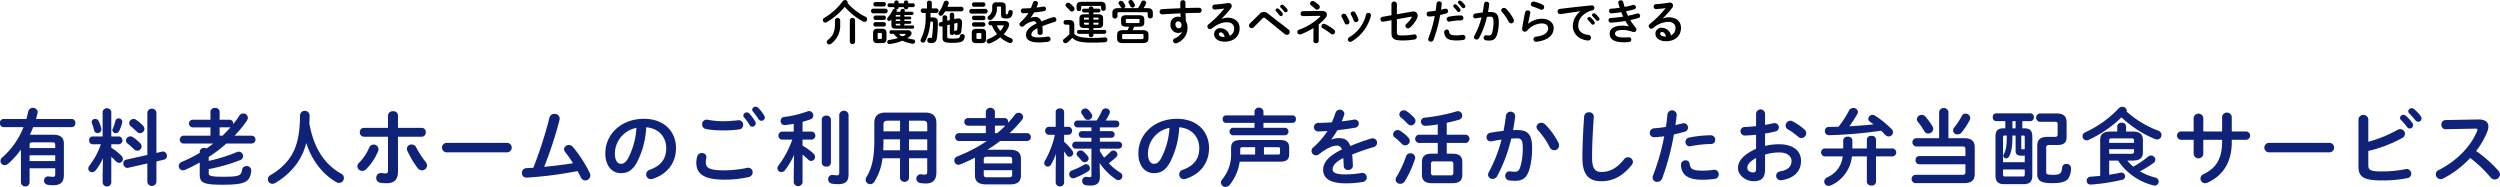
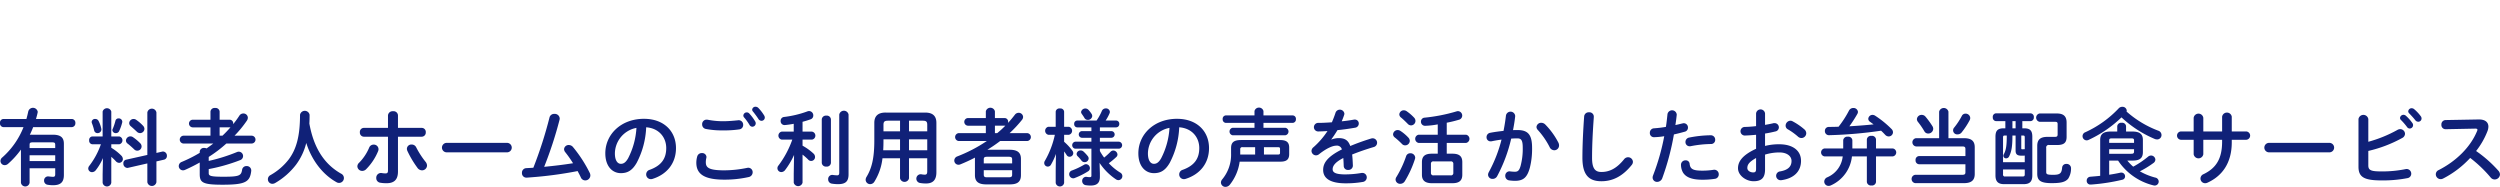
<svg xmlns="http://www.w3.org/2000/svg" id="palette_lead_text.svg" width="961.19" height="71.84" viewBox="0 0 961.19 71.84">
  <defs>
    <style>
      .cls-1 {
        fill: #102178;
      }

      .cls-1, .cls-2 {
        fill-rule: evenodd;
      }
    </style>
  </defs>
  <path id="有料老人ホームのご利用者様の声を活かしたお弁当配食サービス" class="cls-1" d="M2584.73,1038.44v2.3c0,0.77-.25.99-0.83,0.99a13.966,13.966,0,0,1-1.57-.13c-0.09,0-.22-0.03-0.32-0.03a1.531,1.531,0,0,0-1.56,1.6,1.565,1.565,0,0,0,1.28,1.6,11.684,11.684,0,0,0,2.17.19c2.88,0,4.16-1.15,4.16-3.93v-12c0-2.31-1.12-3.49-4.29-3.49h-7.93a7.867,7.867,0,0,0-.87.03c0.48-.96.9-1.95,1.28-2.94h14.82a1.456,1.456,0,0,0,1.41-1.57,1.44,1.44,0,0,0-1.41-1.57h-13.73c0.23-.8.45-1.57,0.61-2.37a1.587,1.587,0,0,0,.06-0.38,1.867,1.867,0,0,0-3.64-.16c-0.2.99-.45,1.95-0.71,2.91h-8.8a1.41,1.41,0,0,0-1.37,1.57,1.425,1.425,0,0,0,1.37,1.57h7.68a30.349,30.349,0,0,1-8.16,11.65,1.745,1.745,0,0,0-.7,1.37,1.631,1.631,0,0,0,1.63,1.6,2,2,0,0,0,1.28-.51,32.7,32.7,0,0,0,4.96-5.47V1044a1.683,1.683,0,0,0,3.33,0v-5.56h9.85Zm0-2.76h-9.85v-2.24h9.85v2.24Zm0-4.99h-9.85v-1.15c0-.86.16-1.06,1.31-1.06h7.23c1.15,0,1.31.2,1.31,1.06v1.15Zm18.23,10.05V1044a1.683,1.683,0,0,0,3.33,0v-9.95a17.849,17.849,0,0,1,1.76,1.7,1.751,1.751,0,0,0,1.25.61,1.453,1.453,0,0,0,1.44-1.44,1.929,1.929,0,0,0-.54-1.28,19.8,19.8,0,0,0-3.91-3.08v-1.34h3.07a1.538,1.538,0,0,0,0-3.01h-3.07v-9.57a1.723,1.723,0,0,0-3.33,0v9.57h-3.99a1.34,1.34,0,0,0-1.19,1.51,1.355,1.355,0,0,0,1.22,1.5h3.29a29.335,29.335,0,0,1-4.44,8.26,1.687,1.687,0,0,0-.42,1.05,1.435,1.435,0,0,0,1.47,1.41,1.887,1.887,0,0,0,1.44-.77,20.9,20.9,0,0,0,2.75-4.64Zm20.68-8.19V1017a1.769,1.769,0,0,0-3.49,0v16.32l-8.13,1.82a1.372,1.372,0,0,0-1.09,1.44,1.641,1.641,0,0,0,1.47,1.73,1.231,1.231,0,0,0,.32-0.03l7.43-1.7v7.2a1.771,1.771,0,0,0,3.49,0v-7.97l2.91-.67a1.418,1.418,0,0,0,1.12-1.44,1.589,1.589,0,0,0-1.44-1.7,1.02,1.02,0,0,0-.35.04Zm-15.75-12.39a20.211,20.211,0,0,1-1.05,3.14,1.043,1.043,0,0,0-.13.51,1.264,1.264,0,0,0,1.37,1.12,1.339,1.339,0,0,0,1.19-.7,17.265,17.265,0,0,0,1.21-3.36,1.171,1.171,0,0,0,.04-0.35,1.332,1.332,0,0,0-1.41-1.25A1.2,1.2,0,0,0,2607.89,1020.16Zm-6.49.1a1.367,1.367,0,0,0-1.28-.77,1.247,1.247,0,0,0-1.38,1.12,1.437,1.437,0,0,0,.1.51,19.649,19.649,0,0,1,.86,2.76,1.289,1.289,0,0,0,1.31,1.05,1.426,1.426,0,0,0,1.47-1.41,0.892,0.892,0,0,0-.03-0.28A11.416,11.416,0,0,0,2601.4,1020.26Zm14.49-.42a1.743,1.743,0,0,0-1.02-.35,1.694,1.694,0,0,0-1.7,1.6,1.6,1.6,0,0,0,.61,1.19c0.7,0.6,1.57,1.37,2.34,2.11a1.752,1.752,0,0,0,1.24.54,1.685,1.685,0,0,0,1.67-1.63,1.764,1.764,0,0,0-.51-1.18A15.828,15.828,0,0,0,2615.89,1019.84Zm-1.21,6.69a1.793,1.793,0,0,0-1.03-.35,1.723,1.723,0,0,0-1.73,1.6,1.5,1.5,0,0,0,.64,1.18c0.77,0.58,1.76,1.48,2.5,2.18a1.656,1.656,0,0,0,2.88-1.12,1.764,1.764,0,0,0-.51-1.18A18.413,18.413,0,0,0,2614.68,1026.53Zm25.61,14.11c0,3.27,1.03,4.13,8.74,4.13,8.77,0,10.59-1.02,11.07-5.34v-0.19a1.7,1.7,0,0,0-1.79-1.64,1.66,1.66,0,0,0-1.73,1.44c-0.35,2.24-1.09,2.66-7.14,2.66-4.99,0-5.69-.32-5.69-1.38v-1.56a67.994,67.994,0,0,0,12.13-3.46,1.669,1.669,0,0,0-.55-3.23,1.83,1.83,0,0,0-.77.16,66.689,66.689,0,0,1-10.81,3.39v-1.54a49.813,49.813,0,0,0,6.78-5.15h9.79a1.508,1.508,0,0,0,0-3.01h-6.65a42.2,42.2,0,0,0,4.77-5.82,2.033,2.033,0,0,0,.35-1.12,1.673,1.673,0,0,0-1.73-1.6,1.794,1.794,0,0,0-1.54.86,40.047,40.047,0,0,1-2.36,3.24v-0.23a1.359,1.359,0,0,0-1.32-1.47h-3.9v-3.14a1.534,1.534,0,0,0-1.76-1.37,1.556,1.556,0,0,0-1.76,1.37v3.14h-6.88a1.473,1.473,0,0,0,0,2.94h6.88v3.2h-10.43a1.511,1.511,0,0,0,0,3.01h11.52c-0.83.64-1.7,1.28-2.59,1.89a2.045,2.045,0,0,0-.9-0.19,1.552,1.552,0,0,0-1.73,1.44v0.45a53.812,53.812,0,0,1-6.91,3.48,1.726,1.726,0,0,0-1.15,1.57,1.65,1.65,0,0,0,1.63,1.67,2.016,2.016,0,0,0,.83-0.2c1.89-.83,3.78-1.79,5.6-2.81v4.41Zm7.65-14.72v-3.2h3.9a0.923,0.923,0,0,0,.29-0.03c-0.99,1.12-2.01,2.21-3.1,3.23h-1.09Zm34.5-4.67q0.09-1.575.09-3.36a1.871,1.871,0,0,0-3.68,0c0,8.45-1.5,13.28-4.25,17.03a23.324,23.324,0,0,1-7.14,6.17,1.756,1.756,0,0,0-.96,1.57,1.723,1.723,0,0,0,1.7,1.76,2.284,2.284,0,0,0,1.12-.32,27.344,27.344,0,0,0,8.03-7.07,23.331,23.331,0,0,0,3.9-8.32c2.11,6.69,6.34,12.16,11.65,15.1a1.866,1.866,0,1,0,1.73-3.3C2687.3,1036.36,2683.91,1029.35,2682.44,1021.25Zm34.07,5.06h9.15a1.575,1.575,0,0,0,1.54-1.7,1.551,1.551,0,0,0-1.54-1.69h-9.15v-4.84a1.675,1.675,0,0,0-1.89-1.56,1.755,1.755,0,0,0-1.95,1.63v4.77h-9.28a1.549,1.549,0,0,0-1.53,1.69,1.573,1.573,0,0,0,1.53,1.7h9.28v12.96c0,0.92-.28,1.15-0.99,1.15a7.905,7.905,0,0,1-1.37-.13,1.585,1.585,0,0,0-.36-0.03,1.815,1.815,0,0,0-1.79,1.92,1.774,1.774,0,0,0,1.51,1.82,13.708,13.708,0,0,0,2.46.19c2.78,0,4.38-1.24,4.38-4.48v-13.4Zm7.01,4.09a1.894,1.894,0,0,0-1.76-1.08,1.694,1.694,0,0,0-1.82,1.63,2.066,2.066,0,0,0,.19.83,38.241,38.241,0,0,0,3.84,6.46,2.2,2.2,0,0,0,1.79,1,1.914,1.914,0,0,0,1.92-1.86,2.359,2.359,0,0,0-.61-1.47A32.87,32.87,0,0,1,2723.52,1030.4Zm-18.08.1a18.4,18.4,0,0,1-3.87,5.82,1.891,1.891,0,0,0-.67,1.41,1.841,1.841,0,0,0,1.89,1.73,2.12,2.12,0,0,0,1.5-.67,21.379,21.379,0,0,0,4.58-6.91,2.034,2.034,0,0,0,.16-0.8,1.79,1.79,0,0,0-1.86-1.73A1.83,1.83,0,0,0,2705.44,1030.5Zm29.72-1.82a1.822,1.822,0,0,0,0,3.64h23.36a1.822,1.822,0,0,0,0-3.64h-23.36Zm37.56,9.21a149.518,149.518,0,0,0,5.92-18.11,2.991,2.991,0,0,0,.06-0.48,1.882,1.882,0,0,0-2.04-1.76,1.82,1.82,0,0,0-1.89,1.38,159.1,159.1,0,0,1-6.21,19.32c-0.93.07-1.82,0.1-2.72,0.16a1.725,1.725,0,0,0-1.66,1.83,1.7,1.7,0,0,0,1.73,1.82c0.22,0,.92-0.06,1.44-0.1a152.059,152.059,0,0,0,18.23-2.43c0.45,0.87.9,1.67,1.25,2.47a1.842,1.842,0,0,0,1.67,1.12,1.952,1.952,0,0,0,1.98-1.89,2.283,2.283,0,0,0-.22-0.96,50.794,50.794,0,0,0-6.44-9.95,2.085,2.085,0,0,0-1.63-.8,1.738,1.738,0,0,0-1.82,1.6,1.928,1.928,0,0,0,.41,1.09,44.144,44.144,0,0,1,3.04,4.31C2780.14,1037.09,2776.43,1037.54,2772.72,1037.89Zm29.49,2.43c2.47,0,4.35-.93,6.11-4.03a31.946,31.946,0,0,0,3.62-13.6c4.86,0.35,7.71,3.81,7.71,8,0,3.97-1.82,6.72-6.37,8.35a1.84,1.84,0,0,0-1.34,1.76,1.8,1.8,0,0,0,1.79,1.83,2.266,2.266,0,0,0,.74-0.13c5.5-1.76,8.93-6.02,8.93-11.81,0-6.37-4.52-11.26-12.32-11.26-8.8,0-14.85,5.98-14.85,13.28C2796.23,1037.7,2798.95,1040.32,2802.21,1040.32Zm5.99-17.4a29.1,29.1,0,0,1-3.2,11.68c-0.93,1.63-1.8,2.14-2.79,2.14-1.15,0-2.3-1.09-2.3-4.03A10.125,10.125,0,0,1,2808.2,1022.92Zm41.35-4.07a20.291,20.291,0,0,1,2.11,2.91,1.285,1.285,0,0,0,1.09.71,1.315,1.315,0,0,0,1.31-1.28,1.416,1.416,0,0,0-.22-0.77,17.688,17.688,0,0,0-2.24-3.01,1.289,1.289,0,0,0-.96-0.45,1.31,1.31,0,0,0-1.34,1.19A1.059,1.059,0,0,0,2849.55,1018.85Zm-13.98.93a1.981,1.981,0,0,0-.42-0.03,1.71,1.71,0,0,0-1.69,1.82,1.73,1.73,0,0,0,1.41,1.76,32.581,32.581,0,0,0,6.65.55,39.768,39.768,0,0,0,6.27-.39,1.68,1.68,0,0,0,1.44-1.73,1.716,1.716,0,0,0-1.73-1.79c-0.09,0-.19.03-0.28,0.03-1.57.16-3.72,0.36-5.73,0.36A30.861,30.861,0,0,1,2835.57,1019.78Zm6.37,23.04a42.1,42.1,0,0,0,9.37-.99,1.876,1.876,0,0,0,1.57-1.83,1.7,1.7,0,0,0-1.7-1.76,3.441,3.441,0,0,0-.51.07,44.008,44.008,0,0,1-8.73.93c-5.99,0-7.07-1.09-7.07-3.11a6.727,6.727,0,0,1,.19-1.6,2.662,2.662,0,0,0,.06-0.45,1.606,1.606,0,0,0-1.76-1.47,1.771,1.771,0,0,0-1.79,1.28,8.873,8.873,0,0,0-.35,2.4C2831.22,1040.64,2834.23,1042.82,2841.94,1042.82Zm11.04-26.21c0.67,0.83,1.47,1.89,2.11,2.88a1.457,1.457,0,0,0,1.18.71,1.263,1.263,0,0,0,1.28-1.25,1.658,1.658,0,0,0-.29-0.87,16.188,16.188,0,0,0-2.2-2.84,1.5,1.5,0,0,0-1.06-.45,1.246,1.246,0,0,0-1.31,1.12A1.065,1.065,0,0,0,2852.98,1016.61Zm15.69,23.94v3.42a1.742,1.742,0,0,0,3.39,0v-10.78a25.828,25.828,0,0,1,2.11,1.85,1.5,1.5,0,0,0,2.69-.99,1.805,1.805,0,0,0-.58-1.25,21.214,21.214,0,0,0-4.22-3.04v-2.33h3.65a1.56,1.56,0,0,0,0-3.07h-3.65v-3.78c1.09-.29,2.14-0.61,3.1-0.96a1.507,1.507,0,0,0,1.03-1.44,1.653,1.653,0,0,0-1.57-1.73,1.881,1.881,0,0,0-.71.13,39.386,39.386,0,0,1-8.95,2.14,1.452,1.452,0,0,0-1.32,1.54,1.477,1.477,0,0,0,1.48,1.57h0.16c1.08-.1,2.24-0.26,3.39-0.48v3.01h-4.64a1.564,1.564,0,0,0,.03,3.07h4.06a36.668,36.668,0,0,1-5.34,9.98,1.556,1.556,0,0,0-.38,1.03,1.492,1.492,0,0,0,1.5,1.47,1.89,1.89,0,0,0,1.47-.8,29.309,29.309,0,0,0,3.43-5.79Zm21.08-22.75a1.822,1.822,0,0,0-3.58,0v22.36c0,0.87-.38,1-0.8,1a13.7,13.7,0,0,1-1.57-.13c-0.09,0-.22-0.04-0.32-0.04a1.589,1.589,0,0,0-1.57,1.7,1.625,1.625,0,0,0,1.38,1.66,14.4,14.4,0,0,0,2.43.2c2.95,0,4.03-1.12,4.03-3.78V1017.8Zm-10.3,18.56a1.586,1.586,0,0,0,1.76,1.44,1.565,1.565,0,0,0,1.76-1.44v-16.71a1.558,1.558,0,0,0-1.76-1.44,1.58,1.58,0,0,0-1.76,1.44v16.71Zm24.55-19.33c-3.01,0-4.35,1.41-4.35,3.97v6.78c0,6.82-.99,10.69-3.01,14.01a2.181,2.181,0,0,0-.32,1.09,1.719,1.719,0,0,0,1.76,1.67,1.909,1.909,0,0,0,1.63-1,21.507,21.507,0,0,0,3.08-8.95h6.75v7.71a1.771,1.771,0,0,0,3.45,0v-7.71H2920v4.99c0,0.96-.22,1.31-0.93,1.31a5.713,5.713,0,0,1-1.25-.13,1.461,1.461,0,0,0-.35-0.03,1.692,1.692,0,0,0-.25,3.36,12.732,12.732,0,0,0,2.36.19c2.76,0,3.94-1.54,3.94-4.29v-19c0-2.56-1.31-3.97-4.32-3.97H2904Zm8.99,3.13h5.28c1.38,0,1.73.39,1.73,1.6v2.5h-7.01v-4.1Zm7.01,7.17v4.19h-7.01v-4.19H2920Zm-16.93,4.19c0.07-1.24.1-2.46,0.1-3.71v-0.48h6.37v4.19h-6.47Zm0.1-7.26v-2.5c0-1.21.38-1.6,1.76-1.6h4.61v4.1h-6.37Zm39.94,7.07a56.907,56.907,0,0,0,4.92-3.36h10.4a1.524,1.524,0,0,0,0-3.04h-6.75a47.406,47.406,0,0,0,4.77-5.12,1.848,1.848,0,0,0,.41-1.12,1.673,1.673,0,0,0-1.72-1.57,1.781,1.781,0,0,0-1.44.74c-0.84,1.09-1.7,2.14-2.63,3.14a1.711,1.711,0,0,0,.03-0.39,1.351,1.351,0,0,0-1.31-1.47h-3.77v-2.59a1.793,1.793,0,0,0-3.49,0v2.59h-6.91a1.473,1.473,0,0,0,0,2.94h6.91v2.85H2932.1a1.527,1.527,0,0,0,0,3.04h10.81a57.085,57.085,0,0,1-11.29,5.89,1.729,1.729,0,0,0-1.22,1.6,1.61,1.61,0,0,0,1.6,1.63,1.8,1.8,0,0,0,.77-0.16c1.89-.77,3.78-1.63,5.6-2.59a2.911,2.911,0,0,0-.03.51v6.24c0,2.34,1.21,3.55,4.29,3.55h9.11c2.56,0,4.29-.7,4.29-3.55v-6.24c0-2.3-1.18-3.52-4.29-3.52h-8.63Zm2.91-6.4v-2.85h3.77a0.772,0.772,0,0,0,.26-0.03,35.468,35.468,0,0,1-3.14,2.88h-0.89Zm-2.91,16.99c-0.84,0-1.38-.06-1.38-1.02v-1.7h10.91v1.7c0,0.77-.29,1.02-1.41,1.02h-8.12Zm9.53-5.34h-10.91v-1.54c0-.76.26-1.02,1.38-1.02h8.12c1.12,0,1.41.26,1.41,1.02v1.54Zm16.43-11.01a34.479,34.479,0,0,1-3.84,10.02,1.5,1.5,0,0,0-.25.86,1.372,1.372,0,0,0,2.59.61,24.347,24.347,0,0,0,1.92-4.13l-0.1,6.5v4.64a1.643,1.643,0,0,0,3.24,0v-12.1c0.35,0.45.67,0.93,0.96,1.38a1.3,1.3,0,0,0,1.15.67,1.421,1.421,0,0,0,1.41-1.38,1.645,1.645,0,0,0-.36-0.96,20.109,20.109,0,0,0-3.16-3.42v-2.69h1.85a1.576,1.576,0,0,0,0-3.07h-1.85v-5.82a1.385,1.385,0,0,0-1.6-1.22,1.4,1.4,0,0,0-1.64,1.22v5.82h-2.88a1.582,1.582,0,0,0,.04,3.07h2.52Zm14.05,2.66h-6.24a1.362,1.362,0,0,0,0,2.69h6.24v10.3a0.529,0.529,0,0,1-.61.64,6.376,6.376,0,0,1-1.12-.1c-0.09,0-.22-0.03-0.28-0.03a1.527,1.527,0,0,0-1.54,1.6,1.6,1.6,0,0,0,1.5,1.63,10.768,10.768,0,0,0,1.7.13c2.33,0,3.61-.86,3.61-3.36v-1.41l-0.12-3.93a22.841,22.841,0,0,0,6.33,6.33,1.761,1.761,0,0,0,.9.29,1.542,1.542,0,0,0,.64-2.94,20.9,20.9,0,0,1-4.32-3.56,29.257,29.257,0,0,0,2.88-2.39,1.289,1.289,0,0,0,.45-0.96,1.643,1.643,0,0,0-1.6-1.54,1.552,1.552,0,0,0-1.09.51,29.863,29.863,0,0,1-2.43,2.21,18.566,18.566,0,0,1-1.64-2.53v-0.89h7.33a1.351,1.351,0,0,0,0-2.69h-7.33v-1.51h4.45a1.281,1.281,0,0,0,0-2.56h-4.45v-1.44h6.24a1.236,1.236,0,0,0,1.22-1.31,1.22,1.22,0,0,0-1.22-1.31h-4.03a16.716,16.716,0,0,0,1.47-2.69,1.628,1.628,0,0,0,.16-0.64,1.46,1.46,0,0,0-1.56-1.34,1.618,1.618,0,0,0-1.54,1.02,19.818,19.818,0,0,1-2.02,3.65h-7.45a1.184,1.184,0,0,0-1.15,1.31,1.2,1.2,0,0,0,1.15,1.31h5.47v1.44h-3.71a1.287,1.287,0,0,0,0,2.56h3.71v1.51ZM2982,1016a1.657,1.657,0,0,0-2.85.8,1.346,1.346,0,0,0,.29.77c0.38,0.55.74,1.06,0.99,1.51a1.462,1.462,0,0,0,1.31.76,1.65,1.65,0,0,0,1.7-1.47,1.729,1.729,0,0,0-.29-0.89A11.415,11.415,0,0,0,2982,1016Zm-1.7,21.09a28.97,28.97,0,0,1-4.67,2.21,1.492,1.492,0,0,0-1.05,1.41,1.59,1.59,0,0,0,1.53,1.6,1.559,1.559,0,0,0,.61-0.13,29.5,29.5,0,0,0,5.12-2.56,1.389,1.389,0,0,0,.7-1.22,1.545,1.545,0,0,0-1.47-1.53A1.515,1.515,0,0,0,2980.3,1037.09Zm-0.19-5.05a1.681,1.681,0,0,0-1.15-.45,1.481,1.481,0,0,0-1.53,1.34,1.275,1.275,0,0,0,.41.9,14.651,14.651,0,0,1,1.44,1.63,1.5,1.5,0,0,0,1.22.64,1.516,1.516,0,0,0,1.56-1.41,1.447,1.447,0,0,0-.35-0.93A14.977,14.977,0,0,0,2980.11,1032.04Zm27.04,8.28c2.47,0,4.36-.93,6.12-4.03a32.093,32.093,0,0,0,3.61-13.6c4.86,0.35,7.71,3.81,7.71,8,0,3.97-1.82,6.72-6.37,8.35a1.84,1.84,0,0,0-1.34,1.76,1.8,1.8,0,0,0,1.79,1.83,2.266,2.266,0,0,0,.74-0.13c5.5-1.76,8.93-6.02,8.93-11.81,0-6.37-4.52-11.26-12.32-11.26-8.8,0-14.85,5.98-14.85,13.28C3001.17,1037.7,3003.89,1040.32,3007.15,1040.32Zm5.99-17.4a29.1,29.1,0,0,1-3.2,11.68c-0.93,1.63-1.79,2.14-2.79,2.14-1.15,0-2.3-1.09-2.3-4.03A10.125,10.125,0,0,1,3013.14,1022.92Zm32.68-4.8h-11.01a1.294,1.294,0,0,0-1.22,1.44,1.316,1.316,0,0,0,1.22,1.44h11.01v1.88h-8.42a1.469,1.469,0,0,0,0,2.88h20.29a1.462,1.462,0,0,0,0-2.88h-8.42V1021h11.23a1.32,1.32,0,0,0,1.25-1.44,1.3,1.3,0,0,0-1.25-1.44h-11.23v-1.67a1.78,1.78,0,0,0-3.45,0v1.67Zm9.79,17.79c2.14,0,3.55-.51,3.55-2.91v-2.5c0-2.08-1.06-2.91-3.55-2.91h-14.95c-2.88,0-3.84.99-3.84,3.13v2.08a14.769,14.769,0,0,1-3.39,9.89,1.987,1.987,0,0,0-.51,1.25,1.73,1.73,0,0,0,1.76,1.66,2.158,2.158,0,0,0,1.7-.89,18.107,18.107,0,0,0,3.74-8.8h15.49Zm-9.54-5.57v2.82h-5.73v-1.92a0.764,0.764,0,0,1,.93-0.9h4.8Zm3.39,0h5.41c0.58,0,.77.16,0.77,0.67v1.47c0,0.52-.19.68-0.77,0.68h-5.41v-2.82Zm25.9-3.01c0.77-1.02,1.57-2.24,2.37-3.55,2.36-.22,4.76-0.58,6.78-0.93a1.6,1.6,0,0,0,1.41-1.6,1.493,1.493,0,0,0-1.54-1.53,1.625,1.625,0,0,0-.38.03c-1.38.25-2.98,0.48-4.64,0.64a26.661,26.661,0,0,0,.96-2.53,1.321,1.321,0,0,0,.06-0.48,1.762,1.762,0,0,0-3.39-.32c-0.38,1.18-.86,2.43-1.41,3.71-1.85.13-3.65,0.23-5.15,0.23a1.649,1.649,0,1,0,0,3.29c1.06-.03,2.21-0.06,3.46-0.16a30.377,30.377,0,0,1-5.41,6.24,1.887,1.887,0,0,0-.74,1.41,1.758,1.758,0,0,0,1.73,1.7,1.879,1.879,0,0,0,1.15-.42c3.04-2.43,5.38-3.3,6.56-3.3a1.958,1.958,0,0,1,2.24,1.44c-5.69,2.85-7.2,5.31-7.2,7.88,0,3.13,2.56,5.15,8.61,5.15a36.976,36.976,0,0,0,6.56-.52,1.761,1.761,0,0,0,1.6-1.72,1.7,1.7,0,0,0-1.73-1.76,1.546,1.546,0,0,0-.35.03,37.767,37.767,0,0,1-6.21.54c-3.68,0-4.83-.73-4.83-1.98,0-1.18.77-2.62,4.1-4.32,0.06,0.86.12,1.89,0.16,3.1a1.561,1.561,0,0,0,1.69,1.48,1.681,1.681,0,0,0,1.83-1.67c-0.07-1.66-.13-3.07-0.29-4.25,2.69-1.09,5.53-2.05,8.32-2.88a1.707,1.707,0,0,0-.39-3.36,2.588,2.588,0,0,0-.64.09c-2.81.87-5.5,1.83-8,2.88-0.83-2.37-2.27-3.04-4.48-3.04a7.655,7.655,0,0,0-2.75.55Zm40.92,5.51h-2.27c-2.62,0-3.81.96-3.81,3.26v4.83c0,2.3,1.31,3.26,3.94,3.26h7.65c2.33,0,3.93-.67,3.93-3.26v-4.83c0-2.3-1.18-3.26-3.81-3.26h-2.17v-4.13h7.39a1.607,1.607,0,0,0,0-3.17h-7.39v-4.61a45.907,45.907,0,0,0,4.61-1.12,1.673,1.673,0,0,0,1.34-1.6,1.7,1.7,0,0,0-1.63-1.73,1.964,1.964,0,0,0-.58.1,65.264,65.264,0,0,1-12.16,2.4,1.5,1.5,0,0,0-1.5,1.54,1.559,1.559,0,0,0,1.6,1.6,30.516,30.516,0,0,0,4.86-.55v3.97h-7.33a1.607,1.607,0,0,0,0,3.17h7.33v4.13Zm-1.53,8.32a0.88,0.88,0,0,1-1.09-.9v-3.55a0.868,0.868,0,0,1,1.09-.9h6.43a0.872,0.872,0,0,1,1.09.9v3.55a0.872,0.872,0,0,1-1.09.9h-6.43Zm-10.63-7.36a39.564,39.564,0,0,1-3.71,7.96,1.951,1.951,0,0,0-.35,1.06,1.718,1.718,0,0,0,1.82,1.6,2.046,2.046,0,0,0,1.73-.99,39.67,39.67,0,0,0,3.91-8.55,1.884,1.884,0,0,0,.09-0.57,1.784,1.784,0,0,0-1.89-1.63A1.629,1.629,0,0,0,3104.12,1033.8Zm0.26-17.25a1.95,1.95,0,0,0-1.12-.39,1.706,1.706,0,0,0-1.76,1.57,1.59,1.59,0,0,0,.64,1.19c0.74,0.6,1.73,1.56,2.59,2.43a1.76,1.76,0,0,0,1.28.61,1.731,1.731,0,0,0,1.7-1.7,1.845,1.845,0,0,0-.55-1.31A17.686,17.686,0,0,0,3104.38,1016.55Zm-2.37,7.58a2.086,2.086,0,0,0-1.12-.38,1.784,1.784,0,0,0-1.79,1.63,1.549,1.549,0,0,0,.67,1.22,30.06,30.06,0,0,1,2.75,2.49,1.636,1.636,0,0,0,1.22.55,1.791,1.791,0,0,0,1.79-1.7,1.92,1.92,0,0,0-.57-1.31A16.764,16.764,0,0,0,3102.01,1024.13Zm42.51,2.91c0.86-.06,1.66-0.09,2.36-0.09,1.54,0,2.08.77,2.08,3.65a25.366,25.366,0,0,1-.83,6.94c-0.54,1.89-1.12,2.24-2.24,2.24a16.16,16.16,0,0,1-1.76-.13c-0.09,0-.19-0.03-0.25-0.03a1.649,1.649,0,0,0-1.64,1.76,1.714,1.714,0,0,0,1.57,1.73,15.672,15.672,0,0,0,2.18.16c3.23,0,4.67-1.32,5.69-4.99a29.564,29.564,0,0,0,.87-7.65c0-5.03-1.51-6.88-5.6-6.88-0.51,0-1.09,0-1.73.03,0.35-1.76.64-3.55,0.83-5.28v-0.22a1.792,1.792,0,0,0-3.55-.1c-0.22,1.95-.54,3.94-0.93,5.89-1.69.19-3.45,0.41-5.08,0.73a1.67,1.67,0,0,0-1.45,1.67,1.541,1.541,0,0,0,1.54,1.63,1.981,1.981,0,0,0,.42-0.03c1.21-.26,2.49-0.48,3.8-0.64a53.56,53.56,0,0,1-4.89,12.51,2.161,2.161,0,0,0-.29.99,1.662,1.662,0,0,0,1.76,1.6,1.947,1.947,0,0,0,1.73-1.02A57.99,57.99,0,0,0,3144.52,1027.04Zm13.05-5.47a2.173,2.173,0,0,0-1.47-.61,1.784,1.784,0,0,0-1.86,1.6,1.746,1.746,0,0,0,.52,1.16,29.671,29.671,0,0,1,4.54,6.59,2,2,0,0,0,1.76,1.21,1.834,1.834,0,0,0,1.86-1.85,2.47,2.47,0,0,0-.26-1.09A28.506,28.506,0,0,0,3157.57,1021.57Zm14.33,12.83c0,6.66,2.53,9.03,7.29,9.03,4.16,0,8.04-1.73,11.68-6.27a1.911,1.911,0,0,0,.45-1.19,1.845,1.845,0,0,0-1.89-1.76,1.95,1.95,0,0,0-1.53.8c-2.95,3.65-5.73,4.86-8.71,4.86-2.27,0-3.58-1.15-3.58-5.43,0-4.74.26-9.64,0.58-14.37,0.03-.35.09-1.19,0.09-1.54a1.669,1.669,0,0,0-1.85-1.6,1.723,1.723,0,0,0-1.86,1.6C3172.22,1023.24,3171.9,1029.32,3171.9,1034.4Zm31.46-8.28a85.328,85.328,0,0,1-4.28,15.04,2.265,2.265,0,0,0-.19.89,1.685,1.685,0,0,0,1.76,1.63,2.116,2.116,0,0,0,1.95-1.41,97.677,97.677,0,0,0,4.48-16.83c1.28-.28,2.68-0.64,4.16-1.05a1.58,1.58,0,0,0,1.24-1.57,1.625,1.625,0,0,0-1.6-1.7,2.648,2.648,0,0,0-.48.07c-0.92.22-1.85,0.45-2.75,0.64,0.19-1.22.35-2.37,0.51-3.91v-0.19a1.8,1.8,0,0,0-3.55-.13c-0.19,1.76-.32,3.17-0.61,4.93a41.915,41.915,0,0,1-4.54.55,1.672,1.672,0,0,0-1.63,1.76,1.557,1.557,0,0,0,1.6,1.66A27.512,27.512,0,0,0,3203.36,1026.12Zm6.44,10.97a6.173,6.173,0,0,0,.76,2.98c1.03,1.63,3.01,2.78,7.49,2.78a30.435,30.435,0,0,0,4.8-.35,1.678,1.678,0,0,0,1.47-1.7,1.719,1.719,0,0,0-1.69-1.79,1.343,1.343,0,0,0-.35.03,27.308,27.308,0,0,1-4.29.32c-3.49,0-4.64-.57-4.87-2.62a1.438,1.438,0,0,0-1.53-1.34A1.7,1.7,0,0,0,3209.8,1037.09Zm3.2-10.46a1.711,1.711,0,0,0-1.48,1.69,1.6,1.6,0,0,0,1.6,1.67,1.845,1.845,0,0,0,.39-0.03,43.056,43.056,0,0,1,7.81-.84,1.562,1.562,0,0,0,1.63-1.63,1.667,1.667,0,0,0-1.73-1.73A44.36,44.36,0,0,0,3213,1026.63Zm29.12-1.54c1.44-.22,2.79-0.51,3.97-0.8a1.591,1.591,0,0,0,1.34-1.57,1.631,1.631,0,0,0-1.69-1.63,1.65,1.65,0,0,0-.58.07c-0.89.22-1.95,0.41-3.04,0.6v-4.38a1.733,1.733,0,0,0-3.45,0v4.86c-1.6.2-3.14,0.29-4.42,0.32a1.652,1.652,0,0,0,0,3.3c1.28-.03,2.82-0.13,4.42-0.29v5.38c-5.6,2.59-6.95,5.15-6.95,7.49,0,2.78,3.11,4.99,5.99,4.99,2.97,0,4.41-1.22,4.41-4.55v-5.69a18.991,18.991,0,0,1,5.51-.83c3.04,0,4.67,1.5,4.67,3.26,0,2.08-1.25,3.49-4.39,4.03a1.7,1.7,0,0,0,.23,3.39,1.382,1.382,0,0,0,.35-0.03c4.67-.67,7.46-3.3,7.46-7.42,0-4-3.24-6.37-8.36-6.37a21.474,21.474,0,0,0-5.47.64v-4.77Zm-3.45,13.54c0,0.8-.1,1.41-1.03,1.41-1.18.03-2.33-.65-2.33-1.67,0-1.25.57-2.3,3.36-3.87v4.13Zm14.04-18.24a1.709,1.709,0,0,0-.86-0.23,1.922,1.922,0,0,0-1.82,1.89,1.586,1.586,0,0,0,.89,1.44,23.983,23.983,0,0,1,3.87,2.79,1.983,1.983,0,0,0,1.32.54,1.866,1.866,0,0,0,1.85-1.82,2,2,0,0,0-.73-1.51A23.993,23.993,0,0,0,3252.71,1020.39Zm34.02,3.61c0.58,0.52,1.09,1.06,1.57,1.57a1.854,1.854,0,0,0,1.38.64,1.651,1.651,0,0,0,1.63-1.6,1.8,1.8,0,0,0-.58-1.28,37.958,37.958,0,0,0-6.27-5.09,1.85,1.85,0,0,0-1.02-.32,1.617,1.617,0,0,0-1.63,1.51,1.386,1.386,0,0,0,.64,1.12l1.4,1.02c-3.1.32-6.2,0.55-9.31,0.74a50.2,50.2,0,0,0,3.04-4.71,1.741,1.741,0,0,0,.26-0.83,1.686,1.686,0,0,0-1.79-1.5,1.861,1.861,0,0,0-1.67,1.02,38.133,38.133,0,0,1-4,6.18c-1.25.06-2.49,0.06-3.71,0.09a1.46,1.46,0,0,0-1.54,1.54,1.539,1.539,0,0,0,1.6,1.63A164.886,164.886,0,0,0,3286.73,1024Zm-11.04,6.82v-3.17a1.533,1.533,0,0,0-1.76-1.34,1.555,1.555,0,0,0-1.76,1.34v3.17h-7.13a1.544,1.544,0,0,0,0,3.07h6.94a9.832,9.832,0,0,1-5.95,8.03,1.84,1.84,0,0,0-1.15,1.63,1.651,1.651,0,0,0,1.66,1.67,2.115,2.115,0,0,0,.96-0.23,13.8,13.8,0,0,0,8.03-11.1h5.73v9.82a1.555,1.555,0,0,0,1.76,1.35,1.533,1.533,0,0,0,1.76-1.35v-9.82h6.37a1.541,1.541,0,0,0,0-3.07h-6.37v-3.49a1.533,1.533,0,0,0-1.76-1.34,1.555,1.555,0,0,0-1.76,1.34v3.49h-5.57Zm43.47,6.08v3.04c0,0.77-.26,1.02-1.28,1.02h-18.05a1.619,1.619,0,0,0,0,3.2h18.78c2.85,0,4.13-1.12,4.13-3.52v-10.27c0-2.4-1.28-3.49-4.13-3.49h-5.98v-10.2a1.841,1.841,0,0,0-3.58,0v10.2h-8.9a1.6,1.6,0,0,0,0,3.17h17.73c1.02,0,1.28.26,1.28,1.03v2.68h-17.82a1.413,1.413,0,0,0-1.35,1.57,1.429,1.429,0,0,0,1.35,1.57h17.82Zm-1.38-18.59a27.061,27.061,0,0,1-2.94,4.48,1.565,1.565,0,0,0,1.34,2.62,1.934,1.934,0,0,0,1.54-.77,29.269,29.269,0,0,0,3.07-4.67,1.919,1.919,0,0,0,.22-0.86,1.771,1.771,0,0,0-1.82-1.67A1.556,1.556,0,0,0,3317.78,1018.31Zm-13.95.32a1.855,1.855,0,0,0-1.47-.71,1.787,1.787,0,0,0-1.86,1.64,1.762,1.762,0,0,0,.42,1.08,30.309,30.309,0,0,1,2.46,3.59,1.647,1.647,0,0,0,1.48.86,1.9,1.9,0,0,0,1.92-1.79,2.081,2.081,0,0,0-.32-1.06A31.878,31.878,0,0,0,3303.83,1018.63Zm37.72,25.92c2.4,0,3.33-1.06,3.33-3.39v-14.82c0-2.27-.77-3.26-3.17-3.26h-0.67v-2.76h3.17a1.352,1.352,0,0,0,1.25-1.5,1.336,1.336,0,0,0-1.25-1.5H3330.9a1.333,1.333,0,0,0-1.22,1.5,1.349,1.349,0,0,0,1.22,1.5h3.61v2.76h-0.6c-2.44,0-3.2.99-3.2,3.26v14.82c0,2.27.92,3.39,3.32,3.39h7.52Zm-7.07-2.95a0.714,0.714,0,0,1-.86-0.86v-1.83h8.35v1.83c0,0.67-.19.86-0.83,0.86h-6.66Zm3.97-18.52h-1.22v-2.76h1.22v2.76Zm0,2.78v5.82c0,1.41.67,1.92,2.18,1.92,0.51,0,.96,0,1.34-0.03v2.53h-8.35v-9.44c0-.64.13-0.8,0.64-0.8h0.8c0,4.16-.35,5.73-1.15,7.2a1.138,1.138,0,0,0-.16.61,1.007,1.007,0,0,0,1.05.96,1.258,1.258,0,0,0,1.15-.74c0.9-1.79,1.28-3.65,1.28-8.03h1.22Zm2.18,0h0.7c0.54,0,.64.16,0.64,0.8v4.45c-0.38,0-.67.03-0.93,0.03-0.32,0-.41-0.06-0.41-0.45v-4.83Zm6.14,14.65c0,2.66,1.28,3.65,5.57,3.65,3.52,0,5.21-.41,6.33-1.72a7.279,7.279,0,0,0,1.09-4.1,1.669,1.669,0,0,0-1.79-1.57,1.544,1.544,0,0,0-1.63,1.44c-0.2,2.15-.8,2.75-3.36,2.75-2.31,0-2.76-.16-2.76-1.05v-9.28a0.954,0.954,0,0,1,1.19-1.12h2.91c2.72,0,3.74-.87,3.74-3.17v-5.47c0-2.24-1.02-3.49-3.74-3.49h-6.66a1.632,1.632,0,0,0,0,3.2h5.83c0.93,0,1.12.19,1.12,0.96v3.81c0,0.83-.23,1.02-1.12,1.02h-2.75c-2.76,0-3.97,1.03-3.97,3.49v10.65Zm36.58-5.02c2.34,0,4.04-.57,4.04-3.23v-4.7c0-2.12-1.06-3.24-4.04-3.24h-2.43v-2.04a1.468,1.468,0,0,0-1.69-1.32,1.488,1.488,0,0,0-1.7,1.32v2.04H3375c-2.97,0-4.03,1.12-4.03,3.24v13.79c-1.37.16-2.69,0.25-3.81,0.35a1.47,1.47,0,0,0-1.37,1.53,1.4,1.4,0,0,0,1.44,1.48c0.29,0,.67-0.04.73-0.04a74.78,74.78,0,0,0,11.55-1.82,1.3,1.3,0,0,0,1.03-1.28,1.439,1.439,0,0,0-1.41-1.47,1.382,1.382,0,0,0-.35.03c-1.44.32-2.88,0.58-4.35,0.8v-5.44h3.42a22.816,22.816,0,0,0,13.63,9.54,2.316,2.316,0,0,0,.45.06,1.546,1.546,0,0,0,1.54-1.57,1.58,1.58,0,0,0-1.35-1.5,24.121,24.121,0,0,1-5.89-2.4,37.17,37.17,0,0,0,5.22-3.2,1.654,1.654,0,0,0,.74-1.31,1.684,1.684,0,0,0-1.67-1.57,1.872,1.872,0,0,0-1.18.48,34.6,34.6,0,0,1-5.67,3.81,17.894,17.894,0,0,1-2.27-2.34h1.95Zm-8.92-2.62v-1.76h9.56v0.93c0,0.76-.48.83-1.15,0.83h-8.41Zm9.56-4.19h-9.56v-0.9c0-.64.19-0.83,1.15-0.83h7.26c0.96,0,1.15.19,1.15,0.83v0.9Zm-2.88-12.04a1.41,1.41,0,0,0,.07-0.41,1.605,1.605,0,0,0-1.7-1.41,1.834,1.834,0,0,0-1.41.61,40.943,40.943,0,0,1-12.79,9.15,1.614,1.614,0,0,0,.48,3.14,1.974,1.974,0,0,0,.7-0.16,46.142,46.142,0,0,0,12.7-8.68,43.519,43.519,0,0,0,12.77,8.29,2.493,2.493,0,0,0,.93.19,1.68,1.68,0,0,0,1.69-1.69,1.764,1.764,0,0,0-1.24-1.67A39.194,39.194,0,0,1,3381.11,1016.64Zm29.51,10.85h7.23v0.74c0,6.65-2.4,10.21-7.14,12.48a1.832,1.832,0,0,0-1.18,1.69,1.788,1.788,0,0,0,1.79,1.79,2.1,2.1,0,0,0,.87-0.19c5.82-2.62,9.37-7.74,9.37-15.52v-0.99h5.6a1.606,1.606,0,0,0,0-3.2h-5.6v-5.69a1.881,1.881,0,0,0-3.71,0v5.69h-7.23v-5.25a1.875,1.875,0,0,0-3.71,0v5.25h-4.93a1.606,1.606,0,0,0,0,3.2h4.93v5.57a1.881,1.881,0,0,0,3.71,0v-5.57Zm25.2,1.19a1.822,1.822,0,0,0,0,3.64h23.36a1.822,1.822,0,0,0,0-3.64h-23.36Zm38.24-9.16a1.916,1.916,0,0,0-3.78,0v18.34c0,3.97,2.14,5.25,8.8,5.25a49.174,49.174,0,0,0,10.01-.87,1.711,1.711,0,0,0,1.48-1.69,1.8,1.8,0,0,0-1.8-1.83,2.648,2.648,0,0,0-.48.07,44.661,44.661,0,0,1-9.4.86c-3.84,0-4.83-.48-4.83-2.3v-5.57a50.319,50.319,0,0,0,13.05-4.99,1.867,1.867,0,0,0,1.06-1.6,1.843,1.843,0,0,0-1.86-1.79,2.162,2.162,0,0,0-1.09.32,49.939,49.939,0,0,1-11.16,4.54v-8.74Zm12.51,0.32a23.915,23.915,0,0,1,2.36,2.72,1.289,1.289,0,0,0,1.06.61,1.316,1.316,0,0,0,.99-2.14,16.225,16.225,0,0,0-2.49-2.79,1.372,1.372,0,0,0-.9-0.35,1.335,1.335,0,0,0-1.34,1.22A1.091,1.091,0,0,0,3486.57,1019.84Zm3.2-2.52c0.73,0.76,1.63,1.72,2.36,2.65a1.391,1.391,0,0,0,1.12.58,1.245,1.245,0,0,0,1.28-1.22,1.465,1.465,0,0,0-.35-0.96,15.758,15.758,0,0,0-2.46-2.62,1.524,1.524,0,0,0-.96-0.39,1.293,1.293,0,0,0-1.35,1.19A1.074,1.074,0,0,0,3489.77,1017.32Zm13.95,2.59a1.653,1.653,0,0,0-1.56,1.79,1.6,1.6,0,0,0,1.6,1.73l11.45-.23c0.54,0,.8.13,0.8,0.42a1.125,1.125,0,0,1-.13.51c-2.53,6.21-8.13,11.65-14.78,15.01a1.772,1.772,0,0,0-1.09,1.63,1.881,1.881,0,0,0,1.86,1.86,2.088,2.088,0,0,0,.93-0.23,37.116,37.116,0,0,0,10.43-7.93,49.839,49.839,0,0,1,7.87,7.52,1.99,1.99,0,0,0,1.53.76,2.035,2.035,0,0,0,2.05-1.91,2.25,2.25,0,0,0-.61-1.45,47.95,47.95,0,0,0-8.57-7.58,29.741,29.741,0,0,0,4.38-7.65,5.158,5.158,0,0,0,.35-1.72c0-1.67-1.21-2.76-3.58-2.76h-0.19Z" transform="translate(-2563.5 -973.75)" />
-   <path id="介護施設を運営するベネッセだからできる" class="cls-2" d="M2889.35,974.913a1.084,1.084,0,0,0,.05-0.288,0.937,0.937,0,0,0-1.01-.846,1.085,1.085,0,0,0-.9.452,23.428,23.428,0,0,1-7.07,6.38,1.01,1.01,0,0,0-.56.883,0.96,0.96,0,0,0,.94.953,1,1,0,0,0,.52-0.144,26.539,26.539,0,0,0,6.96-5.912,25.241,25.241,0,0,0,7,5.592,1.327,1.327,0,0,0,.63.179,1,1,0,0,0,.99-1.008,1.063,1.063,0,0,0-.65-0.972A21.9,21.9,0,0,1,2889.35,974.913Zm0.89,14.98a1.035,1.035,0,0,0,2.02,0l-0.01-8.463a1.035,1.035,0,0,0-2.02,0Zm-5.71-6.837c0,2.719-.79,4.556-2.63,5.962a1.2,1.2,0,0,0-.52.919,0.912,0.912,0,0,0,.94.9,1.317,1.317,0,0,0,.74-0.271,8.669,8.669,0,0,0,3.48-7.421v-1.711a1.028,1.028,0,0,0-2.01,0v1.621Zm18.07,7.275c1.16,0,1.73-.4,1.73-1.605v-2.3c0-1.081-.44-1.62-1.73-1.619h-1.69c-1.3,0-1.73.542-1.73,1.623v2.3c0,1.063.43,1.6,1.73,1.6h1.69Zm-1.31-1.6a0.324,0.324,0,0,1-.35-0.4V986.8c0-.288.09-0.378,0.34-0.378l0.94,0c0.25,0,.34.091,0.34,0.378v1.531c0,0.288-.08.4-0.34,0.4h-0.93Zm6.88-10.449,0.06-.091a0.957,0.957,0,0,0,.09-0.342,0.628,0.628,0,0,0-.27-0.5h0.12a0.729,0.729,0,0,0,.83-0.631V976.5l2.03,0v0.216a0.862,0.862,0,0,0,1.66,0v-0.216l1.87,0a0.682,0.682,0,0,0,.65-0.739,0.67,0.67,0,0,0-.65-0.738l-1.87,0v-0.468a0.855,0.855,0,0,0-1.66,0v0.468l-2.03,0v-0.468a0.856,0.856,0,0,0-1.66,0v0.468l-1.96,0a0.662,0.662,0,0,0-.63.739,0.676,0.676,0,0,0,.63.737l1.96,0v0.216a0.556,0.556,0,0,0,.22.433h-0.09a0.789,0.789,0,0,0-.74.45,12.628,12.628,0,0,1-1.89,2.866,0.9,0.9,0,0,0-.25.612,0.729,0.729,0,0,0,.74.719,0.944,0.944,0,0,0,.69-0.325c0.07-.072.12-0.143,0.19-0.216v2.034c0.01,1.045.31,1.5,1.91,1.493l6.29-.006a0.569,0.569,0,0,0,.56-0.631,0.561,0.561,0,0,0-.56-0.611l-3.19,0V982.9l2.18,0a0.545,0.545,0,0,0,0-1.08l-2.18,0v-0.613l2.18,0a0.547,0.547,0,0,0,0-1.08l-2.18,0v-0.612l2.95,0a0.569,0.569,0,0,0,.56-0.631,0.561,0.561,0,0,0-.56-0.611l-2.92,0,0.11-.27a0.484,0.484,0,0,0,.04-0.234,0.735,0.735,0,0,0-.82-0.611,0.788,0.788,0,0,0-.77.523c-0.07.2-.13,0.4-0.21,0.594Zm1.46,1.852-1.74,0V979.81c0-.234.05-0.288,0.39-0.288l1.35,0v0.612Zm0,1.081v0.612l-1.74,0v-0.612Zm0.01,1.692v0.631h-1.35c-0.35,0-.4-0.054-0.4-0.288v-0.342Zm-2.56,3.874a8.343,8.343,0,0,0,1.68,1.583,20.423,20.423,0,0,1-3.39.741,0.809,0.809,0,0,0-.75.794,0.789,0.789,0,0,0,.85.772h0.14a18.58,18.58,0,0,0,4.84-1.283,14.041,14.041,0,0,0,3.82,1.167,0.753,0.753,0,0,0,.2.018,0.851,0.851,0,0,0,.88-0.847,0.833,0.833,0,0,0-.79-0.828,14.552,14.552,0,0,1-2.2-.5,6,6,0,0,0,.92-0.649,1.647,1.647,0,0,0,.7-1.225,1.346,1.346,0,0,0-1.59-1.15l-6.26.006a0.64,0.64,0,0,0-.63.7,0.649,0.649,0,0,0,.63.7h0.95Zm4.43,0c0.15,0,.22.036,0.22,0.089a0.2,0.2,0,0,1-.11.145,1.326,1.326,0,0,1-2.39-.232Zm-7.46-7.9a0.917,0.917,0,0,0,0-1.8l-4.95,0a0.922,0.922,0,0,0,0,1.8Zm-0.67-2.645a0.761,0.761,0,0,0,.7-0.847,0.749,0.749,0,0,0-.7-0.846l-3.39,0a0.749,0.749,0,0,0-.68.847,0.764,0.764,0,0,0,.69.846Zm0.01,5.185a0.767,0.767,0,0,0,.7-0.847,0.756,0.756,0,0,0-.71-0.845l-3.38,0a0.866,0.866,0,0,0,0,1.692Zm0,2.539a0.761,0.761,0,0,0,.7-0.847,0.75,0.75,0,0,0-.7-0.846l-3.39,0a0.749,0.749,0,0,0-.68.847,0.757,0.757,0,0,0,.68.846Zm24.36-7.587c0.18-.432.35-0.846,0.47-1.242a0.733,0.733,0,0,0,.06-0.27,0.949,0.949,0,0,0-1.01-.846,0.876,0.876,0,0,0-.89.613,13.462,13.462,0,0,1-1.81,3.693,1.056,1.056,0,0,0-.25.649,0.9,0.9,0,0,0,.92.845,0.979,0.979,0,0,0,.81-0.433c0.3-.414.57-0.829,0.84-1.279l6.32-.006a0.875,0.875,0,0,0,0-1.729Zm-1.86,7.475v4.375c0.01,1.5.51,2,3.88,1.994,3.47,0,4.46-.562,4.64-2.471v-0.09a0.921,0.921,0,0,0-1.82-.106c-0.09.81-.43,1.045-2.88,1.048-1.92,0-2.02-.179-2.02-0.737v-4.429l0.99-.235v3.277a0.768,0.768,0,0,0,.85.719,0.782,0.782,0,0,0,.81-0.5,0.754,0.754,0,0,0,.63.449,3.568,3.568,0,0,0,.58.036,1.509,1.509,0,0,0,1.56-1.532,23.459,23.459,0,0,0,.27-3.367,1.336,1.336,0,0,0-1.46-1.439,2.784,2.784,0,0,0-.65.073l-0.9.2v-1.837a0.864,0.864,0,0,0-1.69,0v2.215l-0.99.217v-1.314a0.837,0.837,0,0,0-.92-0.755,0.791,0.791,0,0,0-.88.757v1.71l-0.79.181a0.82,0.82,0,0,0-.67.811,0.832,0.832,0,0,0,.81.864,0.91,0.91,0,0,0,.22-0.019Zm4.48-1.031,0.88-.2a0.691,0.691,0,0,1,.17-0.018c0.16,0,.23.09,0.23,0.287a15.279,15.279,0,0,1-.21,2.558l-0.09.054a1.521,1.521,0,0,1-.27-0.018h-0.09a0.632,0.632,0,0,0-.61.379Zm-10.48-5.824-1.68,0a0.879,0.879,0,0,0,0,1.729l1.17,0,0.01,1.6a17.71,17.71,0,0,1-1.8,8.392,1.319,1.319,0,0,0-.16.559,0.887,0.887,0,0,0,.92.863,1.031,1.031,0,0,0,.92-0.577,19,19,0,0,0,1.94-7.492h0.57a0.348,0.348,0,0,1,.42.432,35.1,35.1,0,0,1-.38,5.474,0.32,0.32,0,0,1-.34.36,3.28,3.28,0,0,1-.43-0.035,0.683,0.683,0,0,0-.18-0.018,0.889,0.889,0,0,0-.84.973,0.93,0.93,0,0,0,.81.972,5.1,5.1,0,0,0,.91.089c1.01,0,1.77-.524,1.98-2a43.256,43.256,0,0,0,.34-6.05c0-1.278-.56-1.818-1.95-1.817h-0.86v-1.729l2.34,0a0.874,0.874,0,0,0,0-1.728l-1.84,0v-2.2a0.848,0.848,0,0,0-.94-0.791,0.835,0.835,0,0,0-.93.793v2.2Zm20.91,13.34c1.22,0,1.82-.38,1.82-1.659l-0.01-2.178c0-1.116-.45-1.656-1.82-1.655l-1.85,0c-1.37,0-1.82.542-1.82,1.659v2.178c0.01,1.117.46,1.656,1.82,1.655Zm-1.5-1.619a0.331,0.331,0,0,1-.38-0.414v-1.422c0-.306.09-0.415,0.38-0.415h1.14c0.28,0,.37.108,0.37,0.414V988.3c0.01,0.305-.08.414-0.37,0.414h-1.14Zm7.41-14.07a1.463,1.463,0,0,0-1.73,1.623v0.648a3.289,3.289,0,0,1-1.35,2.918,0.926,0.926,0,0,0-.45.757,0.971,0.971,0,0,0,.96.9,1.019,1.019,0,0,0,.61-0.2,4.9,4.9,0,0,0,2.03-4.107v-0.486a0.353,0.353,0,0,1,.4-0.432l0.83,0c0.27,0,.37.126,0.37,0.433l0.01,2.7c0,1.062.41,1.458,1.89,1.457,1.78,0,2.41-.579,2.59-2.379v-0.09a0.8,0.8,0,0,0-.87-0.774,0.782,0.782,0,0,0-.82.7c-0.09.775-.22,0.936-0.63,0.937-0.29,0-.36-0.036-0.36-0.27l-0.01-2.719c0-1.008-.45-1.619-1.82-1.618h-1.65Zm-2.48,7.187a0.836,0.836,0,0,0,0,1.656h0.63a11.74,11.74,0,0,0,2,3.365,11.817,11.817,0,0,1-3.34,1.876,0.923,0.923,0,0,0-.69.865,0.886,0.886,0,0,0,.9.881,1.053,1.053,0,0,0,.38-0.072,13.515,13.515,0,0,0,3.96-2.309,10.109,10.109,0,0,0,3.5,2.14,1.39,1.39,0,0,0,.36.071,0.952,0.952,0,0,0,.93-0.955,1.017,1.017,0,0,0-.76-0.954,10.28,10.28,0,0,1-2.7-1.527,9.032,9.032,0,0,0,1.76-2.541,3.032,3.032,0,0,0,.31-1.17c0-.847-0.63-1.333-1.82-1.331Zm4.86,1.652c0.24,0,.33.035,0.33,0.161a0.507,0.507,0,0,1-.06.2,7.843,7.843,0,0,1-1.24,1.82,9.48,9.48,0,0,1-1.39-2.178Zm-6.59-4.513a0.918,0.918,0,0,0,0-1.8l-5.62.006a0.923,0.923,0,0,0,0,1.8Zm-0.85-2.628a0.76,0.76,0,0,0,.7-0.847,0.75,0.75,0,0,0-.7-0.846l-3.75,0a0.749,0.749,0,0,0-.68.847,0.758,0.758,0,0,0,.68.846Zm0,5.15a0.768,0.768,0,0,0,.71-0.847,0.756,0.756,0,0,0-.71-0.846l-3.74,0a0.756,0.756,0,0,0-.69.847,0.764,0.764,0,0,0,.69.845Zm0.01,2.52a0.862,0.862,0,0,0,0-1.693l-3.75,0a0.749,0.749,0,0,0-.68.847,0.757,0.757,0,0,0,.68.846Zm18.08-3.456c0.43-.577.88-1.262,1.33-2,1.33-.127,2.69-0.326,3.82-0.525a0.9,0.9,0,0,0,.79-0.9,0.841,0.841,0,0,0-.86-0.863,0.869,0.869,0,0,0-.22.018c-0.78.145-1.68,0.272-2.61,0.363a13.659,13.659,0,0,0,.54-1.423,0.831,0.831,0,0,0,.03-0.27,0.909,0.909,0,0,0-.99-0.827,0.929,0.929,0,0,0-.92.649,22.333,22.333,0,0,1-.79,2.089c-1.04.073-2.05,0.128-2.89,0.129a0.929,0.929,0,1,0,0,1.855c0.59-.019,1.24-0.037,1.94-0.092a16.754,16.754,0,0,1-3.04,3.514,1.038,1.038,0,0,0-.41.792,0.987,0.987,0,0,0,.97.954,1.07,1.07,0,0,0,.65-0.235,7.108,7.108,0,0,1,3.69-1.858,1.1,1.1,0,0,1,1.26.809c-3.2,1.606-4.05,2.993-4.05,4.433,0.01,1.765,1.45,2.9,4.85,2.894a21,21,0,0,0,3.69-.292,1,1,0,0,0,.9-0.973,0.958,0.958,0,0,0-.97-0.989,0.791,0.791,0,0,0-.2.018,21.161,21.161,0,0,1-3.49.31c-2.07,0-2.72-.412-2.72-1.114,0-.666.43-1.477,2.3-2.433,0.04,0.486.07,1.062,0.09,1.747a0.881,0.881,0,0,0,.96.827,0.938,0.938,0,0,0,1.02-.937c-0.04-.937-0.07-1.729-0.16-2.4,1.51-.614,3.11-1.155,4.68-1.625a0.961,0.961,0,0,0-.22-1.891,1.3,1.3,0,0,0-.36.055,45.942,45.942,0,0,0-4.5,1.625,2.3,2.3,0,0,0-2.52-1.708,4.323,4.323,0,0,0-1.55.308Zm22.38,3.975v0.72l-3.89,0a0.76,0.76,0,0,0,.01,1.512l3.88,0,0.01,0.54a0.785,0.785,0,0,0,.88.719,0.777,0.777,0,0,0,.88-0.721v-0.54l4.27,0a0.759,0.759,0,0,0,0-1.513l-4.27,0v-0.72l1.78,0c1.46,0,1.94-.524,1.94-1.64v-2.017c0-1.116-.49-1.638-1.95-1.637l-1.78,0v-0.7l2,0a0.72,0.72,0,0,0,0-1.44l-2,0v-0.234a0.921,0.921,0,0,0-1.76,0v0.234l-1.93,0a0.721,0.721,0,0,0,0,1.44l1.93,0v0.7l-1.66,0c-1.46,0-1.94.524-1.94,1.64v2.016c0,1.117.49,1.639,1.95,1.638Zm-1.35-1.3c-0.32,0-.52-0.035-0.52-0.395v-0.36l1.87,0v0.756h-1.35Zm-0.52-1.944v-0.359c0-.307.1-0.4,0.52-0.4l1.35,0v0.756Zm3.63-.759h1.48c0.41,0,.52.089,0.52,0.395v0.36l-2,0v-0.756Zm2,1.943v0.359c0,0.307-.1.4-0.52,0.4l-1.47,0v-0.756Zm-9.34.927c0-1.315-.54-1.944-2-1.943h-1.33a0.813,0.813,0,0,0-.79.883,0.824,0.824,0,0,0,.79.9h0.9c0.47,0,.54.107,0.54,0.449v3.224a13.585,13.585,0,0,1-1.92,1.694,1.012,1.012,0,0,0-.52.847,0.95,0.95,0,0,0,.95.917,1.023,1.023,0,0,0,.61-0.217,13.673,13.673,0,0,0,2-1.856c1.39,1.331,3.33,1.851,7.73,1.847,1.91,0,3.45-.058,4.89-0.167a0.889,0.889,0,0,0,.87-0.937,0.855,0.855,0,0,0-.87-0.917h-0.12a47.056,47.056,0,0,1-4.83.2c-4.05,0-5.78-.426-6.9-1.541V983.4Zm-1.7-8.353a1.193,1.193,0,0,0-.69-0.233,0.993,0.993,0,0,0-1,.937,0.936,0.936,0,0,0,.36.7,10.537,10.537,0,0,1,1.3,1.313,1.01,1.01,0,0,0,.79.413,1.06,1.06,0,0,0,1.04-1.009,1.11,1.11,0,0,0-.29-0.72A8.432,8.432,0,0,0,2974.84,975.045Zm11.43,0.979c0.44,0,.58.09,0.58,0.432v0.738a0.9,0.9,0,0,0,1.77,0l-0.01-.99c0-1.134-.39-1.765-1.96-1.763l-7.26.008c-1.58,0-1.98.631-1.97,1.766v1.044a0.8,0.8,0,0,0,.88.738,0.79,0.79,0,0,0,.88-0.739v-0.793c0-.342.14-0.432,0.58-0.432Zm11.34,7.984c-0.18.45-.36,0.9-0.55,1.332l-1.75,0c-1.69,0-2.3.543-2.3,1.7v1.584c0,1.152.61,1.692,2.31,1.691l7.43-.008c1.69,0,2.31-.542,2.3-1.695v-1.584c0-1.152-.61-1.692-2.3-1.69l-3.77,0a11.053,11.053,0,0,0,.54-1.332l1.86,0c1.49,0,2.07-.47,2.07-1.533v-1.332c-0.01-1.063-.58-1.548-2.08-1.547l-4.77,0c-1.49,0-2.07.488-2.07,1.551v1.332c0,1.062.58,1.53,2.08,1.528h1Zm-0.68-1.386c-0.47,0-.58-0.09-0.58-0.414v-0.774c0-.324.11-0.414,0.58-0.415l4.12,0c0.47,0,.58.089,0.58,0.414V982.2c0,0.4-.24.414-0.58,0.415Zm-1.35,6.177c-0.37,0-.66-0.036-0.66-0.486v-1.026c0-.36.14-0.468,0.66-0.469l6.88-.007c0.54,0,.68.108,0.69,0.468v1.026c0,0.36-.15.487-0.69,0.487Zm-0.04-11.92a0.891,0.891,0,0,0,.63-0.81,0.9,0.9,0,0,0-.13-0.433,6.486,6.486,0,0,0-.76-1.187,0.947,0.947,0,0,0-.77-0.378,0.918,0.918,0,0,0-.97.812,0.672,0.672,0,0,0,.14.431,11.636,11.636,0,0,1,.72,1.116,0.986,0.986,0,0,0,.49.45h-1.46c-1.62,0-2.25.579-2.25,1.8v1.422a1.013,1.013,0,0,0,1.97,0l-0.01-1.1c0-.45.13-0.558,0.72-0.559l10.19-.01c0.6,0,.73.108,0.73,0.558V980a0.883,0.883,0,0,0,.99.791,0.872,0.872,0,0,0,.97-0.793v-1.332c0-1.225-.63-1.8-2.25-1.8h-1.28a15.225,15.225,0,0,0,.88-1.658,0.915,0.915,0,0,0,.09-0.4,0.931,0.931,0,0,0-.99-0.863,0.916,0.916,0,0,0-.87.559,16.238,16.238,0,0,1-1.22,2.36Zm3.56-2.668a0.943,0.943,0,0,0-.83-0.45,0.867,0.867,0,0,0-.92.776,0.774,0.774,0,0,0,.15.45,11.747,11.747,0,0,1,.57,1.115,0.919,0.919,0,0,0,.85.54,0.89,0.89,0,0,0,.94-0.829,0.943,0.943,0,0,0-.09-0.415A10.167,10.167,0,0,0,2999.1,974.211Zm18.88,11.757a5.068,5.068,0,0,1-2.77,2.523,1,1,0,0,0-.7.919,1.019,1.019,0,0,0,1.02,1.008,1.323,1.323,0,0,0,.49-0.109,6.262,6.262,0,0,0,4.05-6,4.651,4.651,0,0,0-.62-2.394c-0.07-1.044-.11-2.07-0.13-3.114,1.87-.056,3.71-0.112,5.31-0.114a0.9,0.9,0,0,0,.87-0.955,0.921,0.921,0,0,0-.94-0.989c-1.6,0-3.4.039-5.28,0.095V974.7a0.89,0.89,0,0,0-.97-0.863,0.924,0.924,0,0,0-1.01.883c0,0.811,0,1.548.02,2.2-2.47.092-4.93,0.221-7.06,0.349a0.923,0.923,0,0,0-.91.973,0.971,0.971,0,0,0,.95,1.025c0.2,0,.61-0.018.81-0.036,1.87-.128,4.92-0.275,6.23-0.349l0.06,1.441a4.279,4.279,0,0,0-1.08-.143,2.749,2.749,0,0,0-2.79,2.991,2.961,2.961,0,0,0,3.06,3.239,1.973,1.973,0,0,0,1.33-.452Zm-1.5-4.032a1.3,1.3,0,0,1,1.26,1.439,1.086,1.086,0,0,1-1.06,1.262,1.339,1.339,0,0,1-1.24-1.421A1.108,1.108,0,0,1,3016.48,981.936Zm16.66-.971a39.21,39.21,0,0,0,3.62-4.072,1.465,1.465,0,0,0,.32-0.847,1.171,1.171,0,0,0-1.24-1.133,1.264,1.264,0,0,0-.26.018c-1.72.272-3.63,0.508-5.09,0.581a0.905,0.905,0,0,0-.88.938,0.915,0.915,0,0,0,.9.971c0.23,0,.7-0.055.77-0.055,0.9-.073,2.07-0.2,2.96-0.345a41.2,41.2,0,0,1-6.08,6.092,1.044,1.044,0,0,0-.45.847,1.014,1.014,0,0,0,1.01.989,1.232,1.232,0,0,0,.75-0.289c2.22-1.712,3.98-2.345,5.8-2.346,1.73,0,2.74,1.023,2.74,2.3a3.086,3.086,0,0,1-1.75,2.936,3.6,3.6,0,0,0-3.46-2.949,2.244,2.244,0,0,0-2.5,2.307c0,1.6,1.57,2.861,4.04,2.859,3.51,0,5.78-2.023,5.77-5.174,0-2.5-1.84-4.031-4.65-4.028a6.171,6.171,0,0,0-2.28.453Zm1.09,7c-1.42,0-2.11-.465-2.11-1.06a0.661,0.661,0,0,1,.65-0.7c0.75,0,1.3.612,1.6,1.763h-0.14Zm9.83-5.195a1.168,1.168,0,0,0-.36.829,1,1,0,0,0,1.03.971,1.224,1.224,0,0,0,.86-0.4l3.26-3.281a0.844,0.844,0,0,1,.59-0.342,1.009,1.009,0,0,1,.62.287l7.33,5.97a1.376,1.376,0,0,0,.88.342,1.111,1.111,0,0,0,1.12-1.1,1.263,1.263,0,0,0-.54-0.99l-7.97-6.168a2.345,2.345,0,0,0-1.46-.556,2.225,2.225,0,0,0-1.56.721Zm10.03-4.691a13.264,13.264,0,0,1,1.33,1.529,0.72,0.72,0,0,0,.59.342,0.745,0.745,0,0,0,.56-1.207,9.261,9.261,0,0,0-1.4-1.565,0.783,0.783,0,0,0-.51-0.2,0.75,0.75,0,0,0-.75.685A0.62,0.62,0,0,0,3054.09,978.082Zm1.8-1.424c0.41,0.432.91,0.971,1.33,1.493a0.776,0.776,0,0,0,.63.323,0.7,0.7,0,0,0,.72-0.684,0.861,0.861,0,0,0-.2-0.54,9,9,0,0,0-1.39-1.475,0.859,0.859,0,0,0-.54-0.216,0.721,0.721,0,0,0-.75.667A0.575,0.575,0,0,0,3055.89,976.658ZM3068.47,987v2.5a0.927,0.927,0,0,0,1.03.863,0.915,0.915,0,0,0,1.02-.865v-6.357a18.6,18.6,0,0,0,2.55-2.433,2.062,2.062,0,0,0,.59-1.369c0-.81-0.7-1.4-1.94-1.384l-7.29.079a0.877,0.877,0,0,0-.88.955,0.889,0.889,0,0,0,.9.954l6.35-.1c0.22,0,.33.054,0.33,0.144a0.386,0.386,0,0,1-.13.234,22.071,22.071,0,0,1-8.01,4.924,0.964,0.964,0,0,0-.7.918,0.938,0.938,0,0,0,.92.936,1.223,1.223,0,0,0,.42-0.073,26.994,26.994,0,0,0,4.89-2.4Zm-0.89-11.162a20.131,20.131,0,0,1,1.67,1.366,0.978,0.978,0,0,0,.65.269,1.092,1.092,0,0,0,1.04-1.045,1.039,1.039,0,0,0-.36-0.756,14,14,0,0,0-1.75-1.33,1.1,1.1,0,0,0-.63-0.2,1.028,1.028,0,0,0-1.02.973A0.885,0.885,0,0,0,3067.58,975.837Zm5.4,7.16a1.161,1.161,0,0,0-.48-0.108,0.947,0.947,0,0,0-.94.938,0.9,0.9,0,0,0,.51.792,21.545,21.545,0,0,1,3.08,2.085,1.064,1.064,0,0,0,.7.27,0.975,0.975,0,0,0,.95-0.974,1.074,1.074,0,0,0-.43-0.846A17.154,17.154,0,0,0,3072.98,983Zm8.05-3.519a0.985,0.985,0,0,0-1.81.362,0.788,0.788,0,0,0,.12.432,17.459,17.459,0,0,1,1.16,2.322,0.846,0.846,0,0,0,.83.557,0.976,0.976,0,0,0,1.02-.883,1.214,1.214,0,0,0-.05-0.324A14.015,14.015,0,0,0,3081.03,979.478Zm3.57-.85a0.932,0.932,0,0,0-.85-0.467,0.9,0.9,0,0,0-.97.793,0.791,0.791,0,0,0,.13.414,16.9,16.9,0,0,1,1.08,2.286,0.847,0.847,0,0,0,.83.593,0.946,0.946,0,0,0,.99-0.865,0.909,0.909,0,0,0-.06-0.306A12.636,12.636,0,0,0,3084.6,978.628Zm4.1,0.717a13.575,13.575,0,0,1-6.42,8.7,0.973,0.973,0,0,0-.55.865,0.948,0.948,0,0,0,.92.953,1.126,1.126,0,0,0,.5-0.144,16.168,16.168,0,0,0,7.44-9.91,1.124,1.124,0,0,0,.04-0.234,0.965,0.965,0,0,0-1.04-.863A0.855,0.855,0,0,0,3088.7,979.345Zm11.87-.1v-4.016a1.057,1.057,0,0,0-2.09,0l0.01,4.376-3.48.615a0.871,0.871,0,0,0-.75.9,0.93,0.93,0,0,0,.9.989,0.681,0.681,0,0,0,.19-0.018l3.14-.562v4.862c0,2.035.74,2.916,4.11,2.913a25.849,25.849,0,0,0,4.77-.383,0.992,0.992,0,0,0,.86-0.991,0.906,0.906,0,0,0-.9-0.972,0.787,0.787,0,0,0-.21.019,25.81,25.81,0,0,1-4.7.4c-1.6,0-1.84-.268-1.84-1.33l-0.01-4.9,5.37-.96c0.05,0,.11-0.018.14-0.018a0.162,0.162,0,0,1,.2.144,0.567,0.567,0,0,1-.07.2,8.777,8.777,0,0,1-1.92,2.36,1.085,1.085,0,0,0-.44.829,1,1,0,0,0,1.01.953,1.168,1.168,0,0,0,.76-0.306,11.8,11.8,0,0,0,2.63-3.424,2.84,2.84,0,0,0,.32-1.207,1.556,1.556,0,0,0-1.75-1.547,3.213,3.213,0,0,0-.56.055Zm14.55,0.652a47.127,47.127,0,0,1-2.4,8.465,1.383,1.383,0,0,0-.11.5,0.95,0.95,0,0,0,.99.917,1.192,1.192,0,0,0,1.1-.793,54.794,54.794,0,0,0,2.51-9.474c0.72-.162,1.51-0.361,2.34-0.6a0.881,0.881,0,0,0,.7-0.883,0.911,0.911,0,0,0-.9-0.953,1.389,1.389,0,0,0-.27.036c-0.52.126-1.04,0.253-1.55,0.362,0.11-.684.2-1.333,0.29-2.2v-0.108a0.941,0.941,0,0,0-1.01-.9,0.927,0.927,0,0,0-.99.829c-0.11.99-.18,1.782-0.34,2.773a22.913,22.913,0,0,1-2.56.308,0.942,0.942,0,0,0-.91.992,0.873,0.873,0,0,0,.9.935A21.621,21.621,0,0,0,3115.12,979.9Zm7.29-3.392a12.292,12.292,0,0,1,1.33,1.529,0.712,0.712,0,0,0,1.32-.379,0.787,0.787,0,0,0-.16-0.487,8.974,8.974,0,0,0-1.41-1.565,0.74,0.74,0,0,0-.5-0.2,0.751,0.751,0,0,0-.76.684A0.62,0.62,0,0,0,3122.41,976.5Zm-3.66,9.564a3.186,3.186,0,0,0,.74,2.07c0.68,0.738,1.76,1.168,3.91,1.166a16.881,16.881,0,0,0,2.7-.2,0.944,0.944,0,0,0,.82-0.956,0.968,0.968,0,0,0-.95-1.007,0.756,0.756,0,0,0-.2.019,15.958,15.958,0,0,1-2.41.182c-1.96,0-2.61-.322-2.74-1.474a0.813,0.813,0,0,0-.87-0.755A0.956,0.956,0,0,0,3118.75,986.067Zm5.46-10.989c0.41,0.432.92,0.972,1.33,1.494a0.79,0.79,0,0,0,.63.323,0.7,0.7,0,0,0,.72-0.685,0.849,0.849,0,0,0-.19-0.54,9.041,9.041,0,0,0-1.39-1.475,0.865,0.865,0,0,0-.54-0.216,0.724,0.724,0,0,0-.76.668A0.612,0.612,0,0,0,3124.21,975.078Zm-3.67,5.1a0.974,0.974,0,0,0-.83.955,0.936,0.936,0,0,0,1.12.918,24.315,24.315,0,0,1,4.39-.473,0.875,0.875,0,0,0,.92-0.919,0.93,0.93,0,0,0-.97-0.971A25.008,25.008,0,0,0,3120.54,980.177Zm14.67,0.04c0.48-.036.93-0.055,1.33-0.055,0.86,0,1.17.431,1.17,2.051a14.7,14.7,0,0,1-.46,3.908c-0.31,1.063-.63,1.261-1.26,1.262a8.694,8.694,0,0,1-.99-0.071c-0.06,0-.11-0.018-0.15-0.018a0.923,0.923,0,0,0-.91.991,0.962,0.962,0,0,0,.88.971,8.151,8.151,0,0,0,1.23.089c1.81,0,2.62-.741,3.2-2.812a17.079,17.079,0,0,0,.48-4.3c0-2.827-.85-3.87-3.16-3.868-0.28,0-.61,0-0.97.019,0.2-.991.36-2,0.47-2.971v-0.126a1.01,1.01,0,0,0-2-.052c-0.13,1.1-.31,2.215-0.52,3.313-0.95.109-1.94,0.236-2.86,0.417a0.933,0.933,0,0,0-.81.937,0.86,0.86,0,0,0,.86.918,1.035,1.035,0,0,0,.24-0.018c0.68-.146,1.4-0.272,2.14-0.363a30.387,30.387,0,0,1-2.75,7.043,1.182,1.182,0,0,0-.16.558,0.937,0.937,0,0,0,.99.9,1.081,1.081,0,0,0,.97-0.577A32.517,32.517,0,0,0,3135.21,980.217Zm7.34-3.086a1.2,1.2,0,0,0-.83-0.341,1,1,0,0,0-1.04.9,0.982,0.982,0,0,0,.29.648,16.975,16.975,0,0,1,2.56,3.707,1.118,1.118,0,0,0,.99.683,1.032,1.032,0,0,0,1.04-1.046,1.339,1.339,0,0,0-.14-0.612A16.094,16.094,0,0,0,3142.55,977.131Zm10.89-2.747a2.082,2.082,0,0,0-.31-0.036,1.064,1.064,0,0,0-1.06,1.045,0.9,0.9,0,0,0,.69.864,25.87,25.87,0,0,1,2.93,1.113,1.311,1.311,0,0,0,.54.126,0.972,0.972,0,0,0,.96-0.991,1.083,1.083,0,0,0-.63-0.99A14.842,14.842,0,0,0,3153.44,974.384Zm-2.42,8.482c0.19-1.044.5-2.413,0.84-4.088a0.554,0.554,0,0,0,.02-0.18,0.931,0.931,0,0,0-1.03-.845,0.963,0.963,0,0,0-.99.757c-0.52,2.467-.95,4.827-1.13,6.159a0.8,0.8,0,0,0-.02.216,1.047,1.047,0,0,0,1.07,1.043,1.192,1.192,0,0,0,.92-0.432,7.628,7.628,0,0,1,5.58-2.742c1.72,0,2.46.861,2.46,1.8,0,1.549-1.22,2.883-4.75,3.3a0.983,0.983,0,0,0,.08,1.963c0.05,0,.11-0.019.16-0.019,4.34-.508,6.62-2.491,6.62-5.264,0-2.035-1.75-3.581-4.58-3.578a8.454,8.454,0,0,0-5.22,1.931Zm20.14-4.773a7.248,7.248,0,0,0-2.95,5.621c0,2.682,1.82,4.913,5.1,5.522a5.592,5.592,0,0,0,.81.071,1.008,1.008,0,0,0,1.06-1.063,1.043,1.043,0,0,0-.97-1.061c-2.52-.3-3.91-1.526-3.91-3.525,0-1.711.59-3.584,3.4-5.189a6.1,6.1,0,0,1,1.98-.722,0.974,0.974,0,0,0,.82-0.973,0.928,0.928,0,0,0-.97-0.954h-0.11c-3.74.345-8.39,0.872-12.13,1.344a0.982,0.982,0,0,0-.94.991,1,1,0,0,0,1.01,1.025,0.647,0.647,0,0,0,.18-0.018c2.6-.38,5.46-0.816,7.62-1.106v0.036Zm2.83,3.275a13.18,13.18,0,0,1,1.33,1.529,0.722,0.722,0,0,0,.6.341,0.736,0.736,0,0,0,.55-1.207,9.339,9.339,0,0,0-1.4-1.565,0.755,0.755,0,0,0-1.26.487A0.622,0.622,0,0,0,3173.99,981.368Zm1.8-1.425c0.41,0.432.92,0.972,1.33,1.494a0.79,0.79,0,0,0,.63.323,0.7,0.7,0,0,0,.72-0.685,0.809,0.809,0,0,0-.2-0.54,9.041,9.041,0,0,0-1.39-1.475,0.865,0.865,0,0,0-.54-0.216,0.721,0.721,0,0,0-.75.667A0.574,0.574,0,0,0,3175.79,979.943Zm13.94,3.948a9.208,9.208,0,0,0-2.45-.286c-3.35,0-4.9,1.266-4.9,3.12,0,2.089,1.7,3.275,5.5,3.272a18.794,18.794,0,0,0,1.92-.092,0.923,0.923,0,0,0,.9-0.92,0.881,0.881,0,0,0-.95-0.917c-0.07,0-.24.018-0.34,0.018-0.54.037-.81,0.055-1.55,0.056-2.63,0-3.41-.591-3.41-1.455,0-.757.63-1.406,2.85-1.408a11.317,11.317,0,0,1,3.9.7,1.613,1.613,0,0,0,.47.09,0.956,0.956,0,0,0,.99-0.956,1.1,1.1,0,0,0-.27-0.738,21.982,21.982,0,0,1-2.09-2.914,29.411,29.411,0,0,0,3.13-.8,0.855,0.855,0,0,0,.67-0.811,0.953,0.953,0,0,0-.92-0.953,0.916,0.916,0,0,0-.29.054,34.535,34.535,0,0,1-3.47.85c-0.26-.558-0.51-1.134-0.73-1.71,1.17-.235,2.25-0.506,3.15-0.777a0.787,0.787,0,0,0,.62-0.775,0.933,0.933,0,0,0-.91-0.918,1.045,1.045,0,0,0-.32.055,27.358,27.358,0,0,1-3.11.723c-0.19-.612-0.37-1.242-0.53-1.854a0.893,0.893,0,0,0-.94-0.665,0.875,0.875,0,0,0-.98.793,0.939,0.939,0,0,0,.03.234c0.15,0.594.33,1.206,0.53,1.818-1.17.181-2.35,0.308-3.32,0.363a0.8,0.8,0,0,0-.77.865,0.86,0.86,0,0,0,.85.918c0.14,0,.3-0.018.36-0.018a34.573,34.573,0,0,0,3.49-.436c0.22,0.576.47,1.152,0.74,1.728-1.6.235-3.24,0.435-4.81,0.508a0.838,0.838,0,0,0-.83.884,0.883,0.883,0,0,0,.87.917c0.09,0,.41-0.018.67-0.037,1.36-.109,3.15-0.291,4.93-0.6,0.47,0.773.94,1.475,1.33,2.032Zm13.09-3.092a39.223,39.223,0,0,0,3.62-4.073,1.463,1.463,0,0,0,.32-0.846,1.165,1.165,0,0,0-1.24-1.134,1.239,1.239,0,0,0-.25.019c-1.73.272-3.64,0.507-5.1,0.581a0.9,0.9,0,0,0-.88.937,0.92,0.92,0,0,0,.9.971c0.24,0,.7-0.054.78-0.054,0.9-.073,2.07-0.2,2.95-0.345a40.249,40.249,0,0,1-6.08,6.091,1.045,1.045,0,0,0-.45.847,1.013,1.013,0,0,0,1.01.989,1.232,1.232,0,0,0,.75-0.289,9.234,9.234,0,0,1,5.8-2.346c1.73,0,2.74,1.024,2.74,2.3a3.1,3.1,0,0,1-1.74,2.937,3.612,3.612,0,0,0-3.46-2.95,2.247,2.247,0,0,0-2.51,2.308c0.01,1.6,1.57,2.861,4.04,2.858,3.51,0,5.78-2.022,5.78-5.173-0.01-2.5-1.85-4.031-4.65-4.028a6.238,6.238,0,0,0-2.29.452Zm1.09,7c-1.42,0-2.11-.466-2.11-1.06a0.66,0.66,0,0,1,.65-0.7c0.76,0,1.3.611,1.61,1.763h-0.15Z" transform="translate(-2563.5 -973.75)" />
</svg>